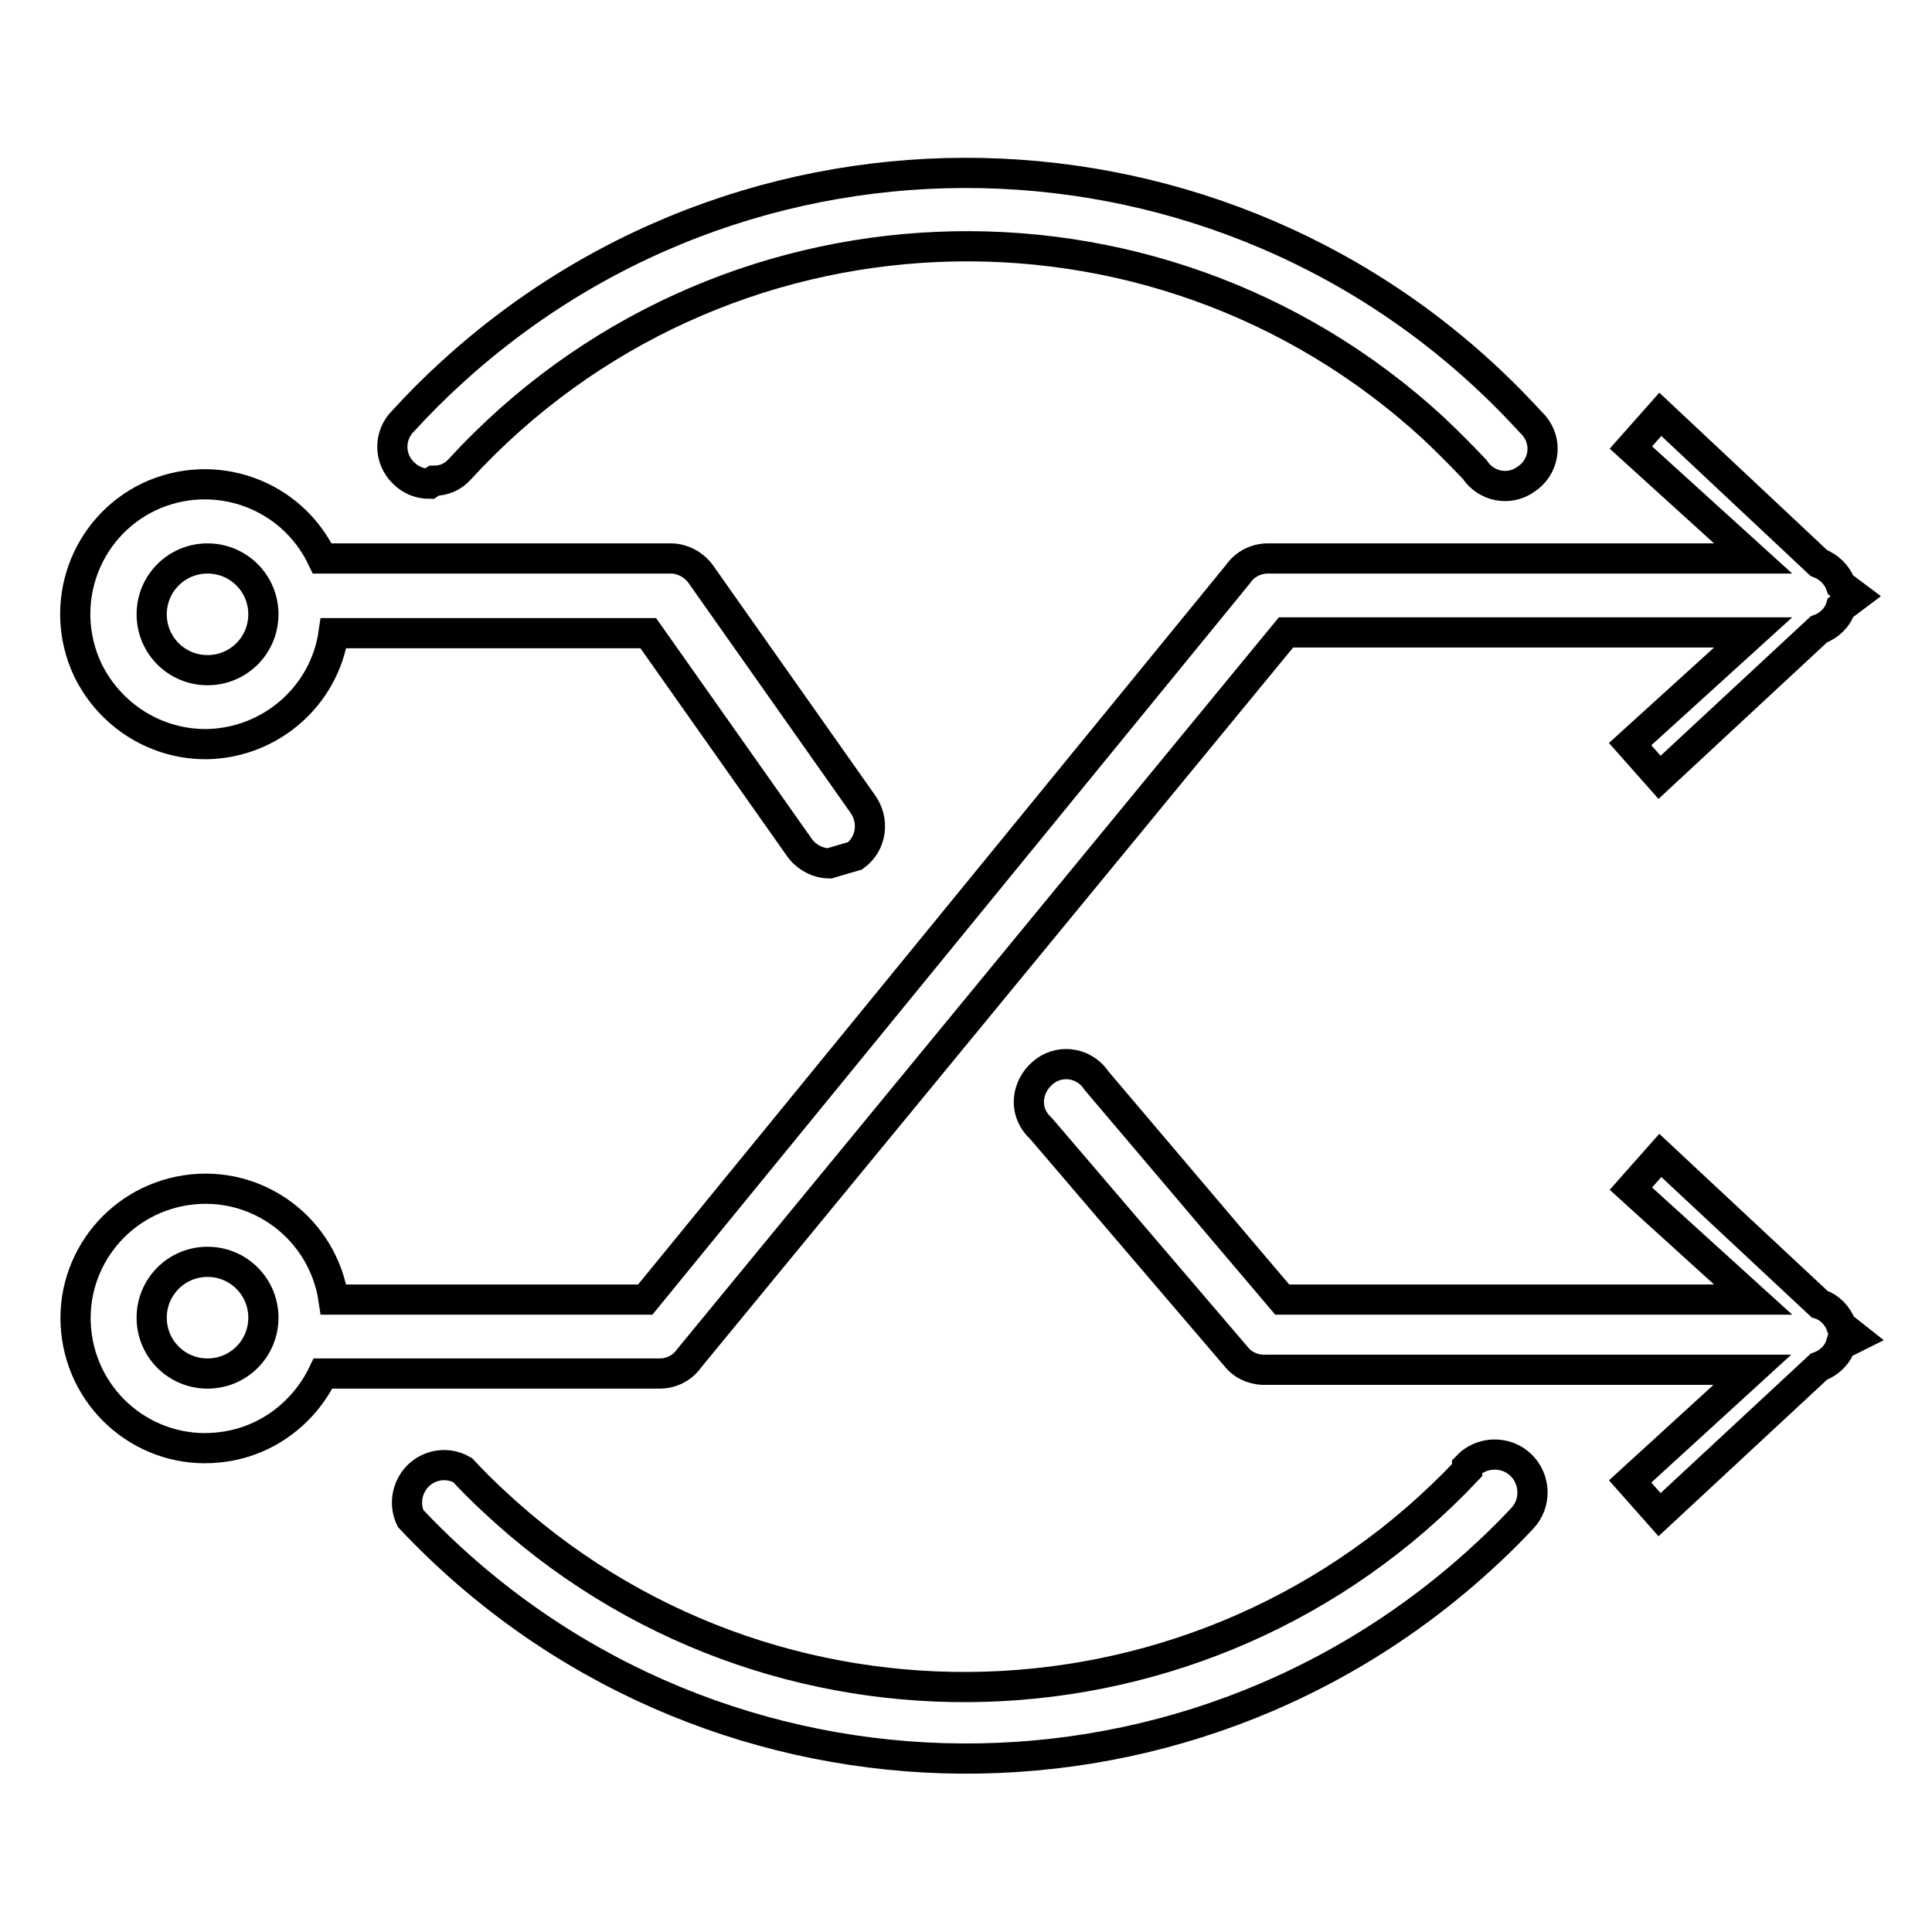
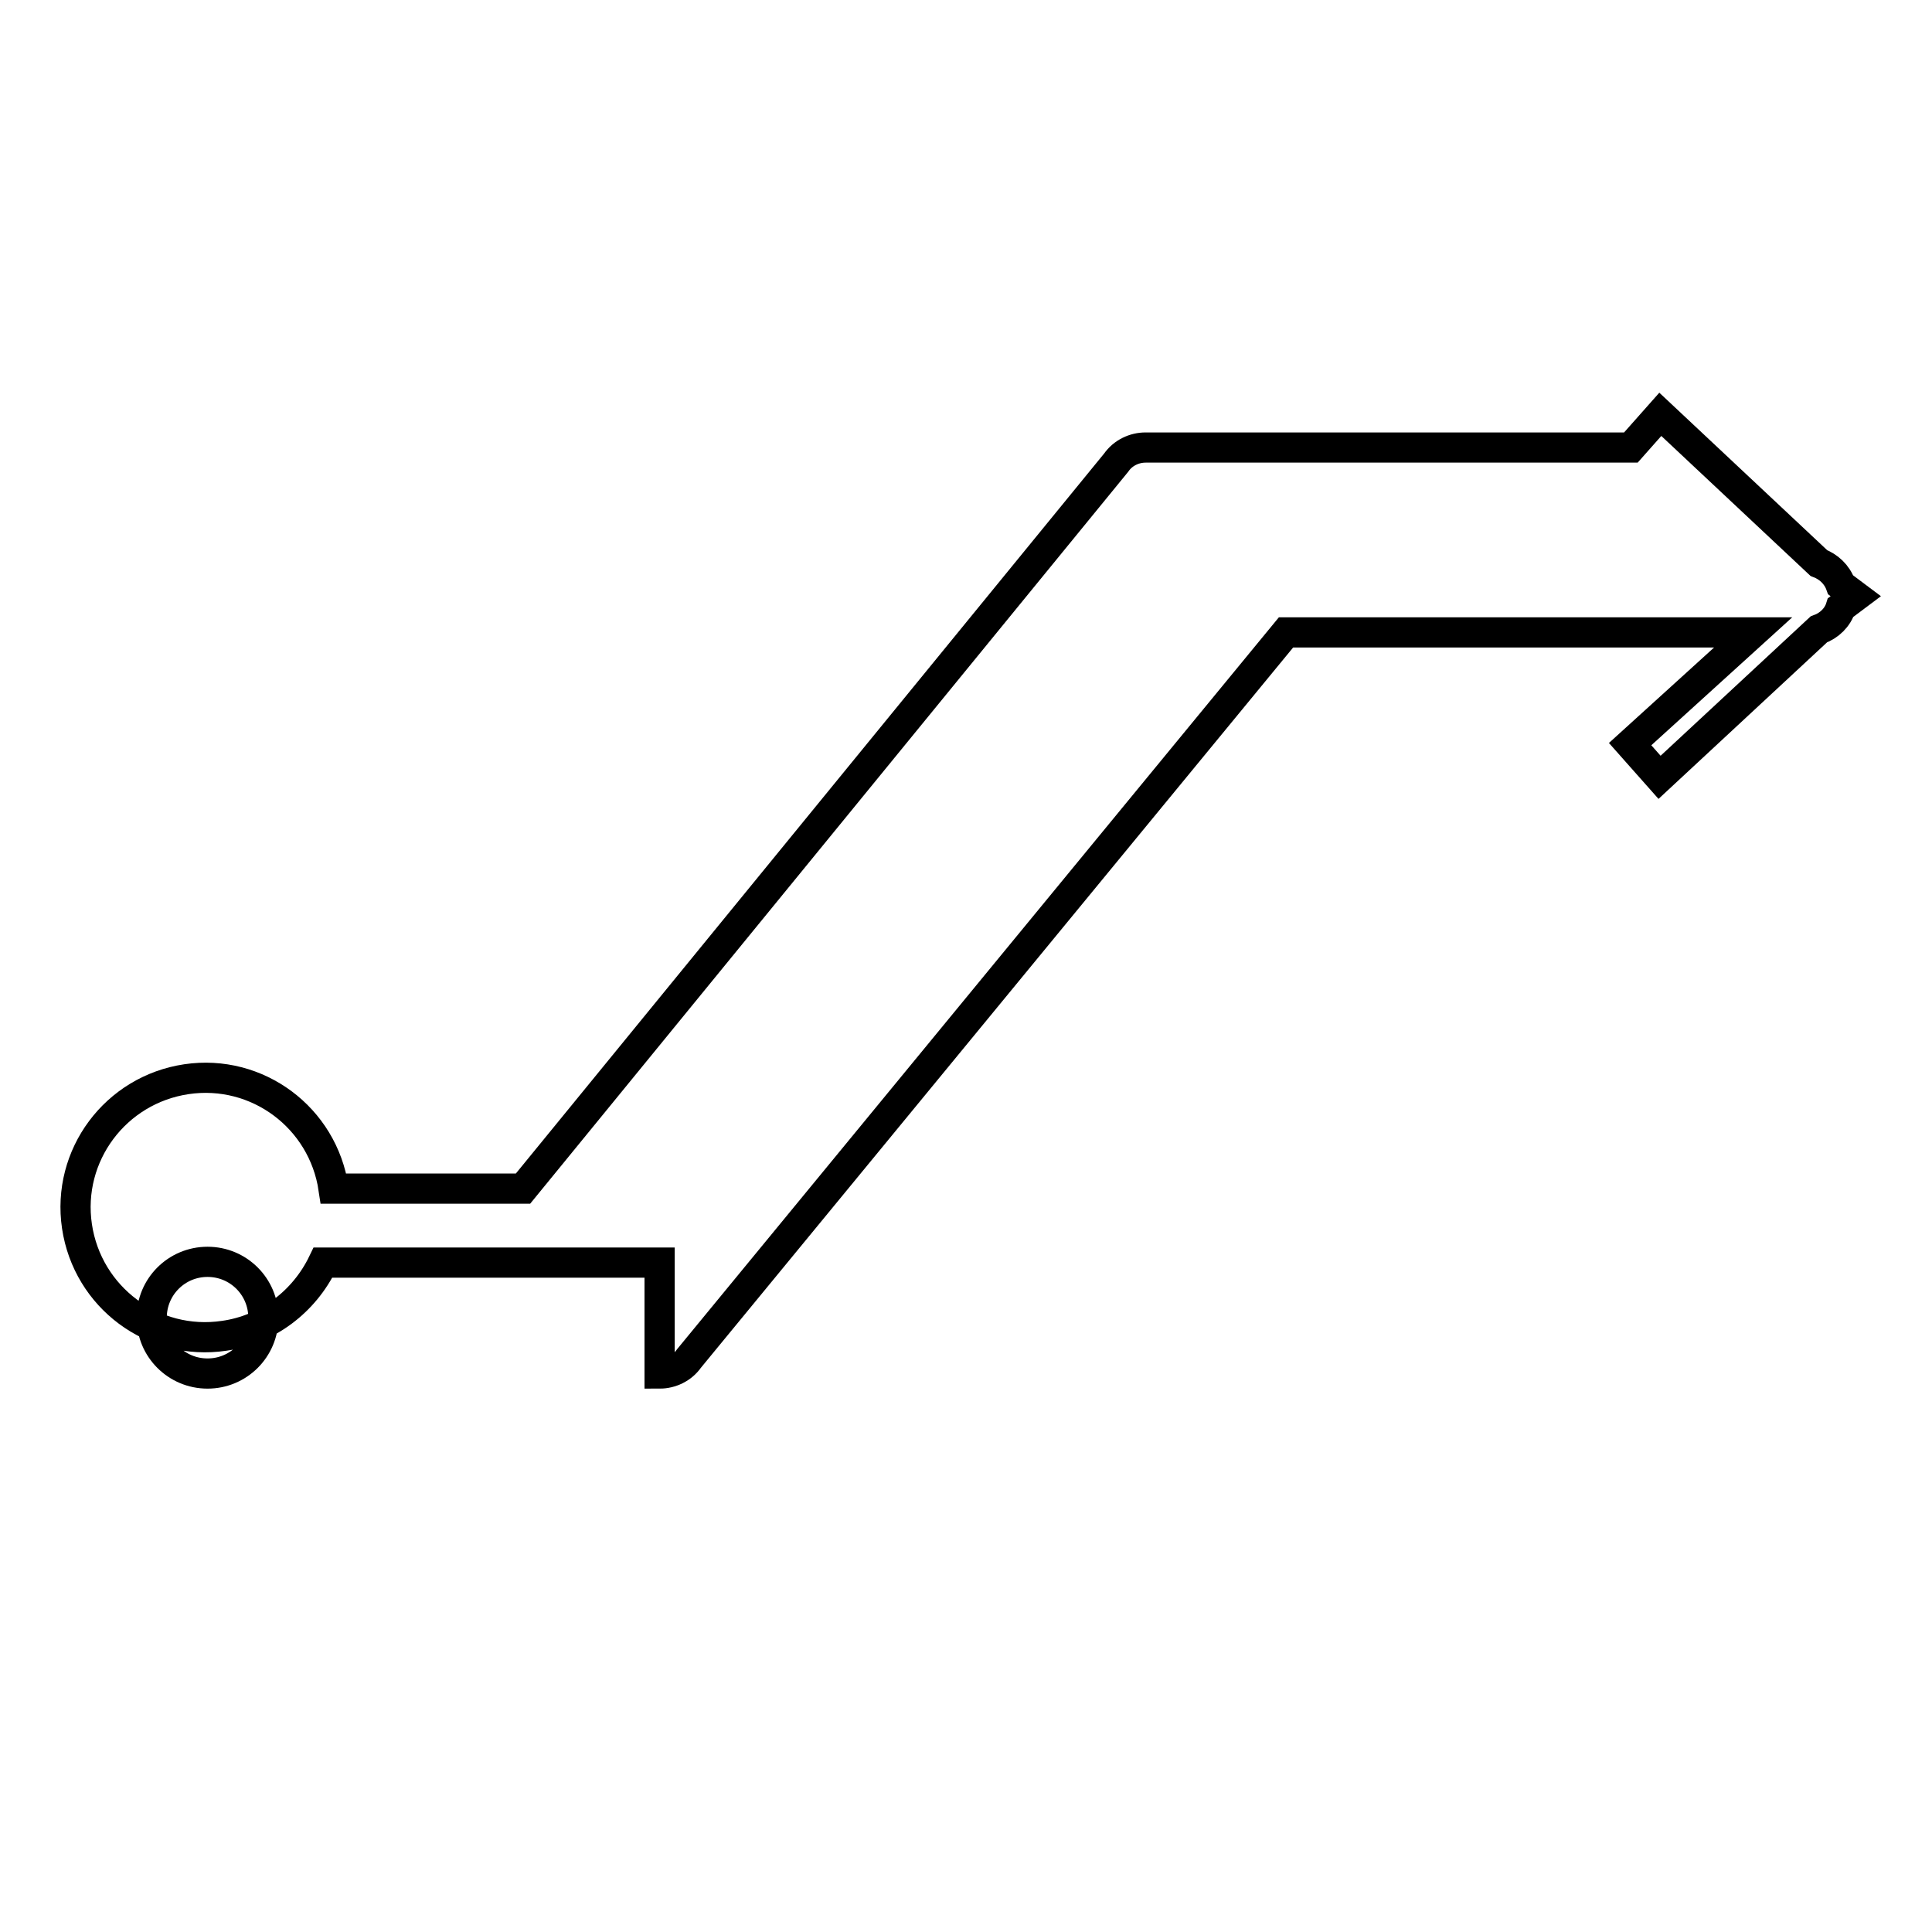
<svg xmlns="http://www.w3.org/2000/svg" version="1.1" x="0px" y="0px" viewBox="0 0 256 256" enable-background="new 0 0 256 256" xml:space="preserve">
  <g>
-     <path stroke-width="4" fill-opacity="0" stroke="#000000" d="M244,175.7c-0.5-1.4-1.6-2.5-2.9-2.9L220,153.1l-3.9,4.4l16.2,14.7h-62.4l-24.6-29 c-1.5-2.3-4.6-2.9-6.8-1.3s-2.9,4.6-1.3,6.8c0.2,0.3,0.5,0.6,0.8,0.9l26,30.4c1,1.1,2.5,1.6,3.9,1.5h64.3L216,196.3l3.9,4.4 l21.1-19.6c1.4-0.5,2.5-1.6,2.9-2.9l2-1L244,175.7z" />
-     <path stroke-width="4" fill-opacity="0" stroke="#000000" d="M87.4,182c1.5,0,3-0.7,3.9-2l79.1-96.2h61.9L216,98.6l3.9,4.4l21.1-19.6c1.4-0.5,2.5-1.6,2.9-2.9l2-1.5 l-2-1.5c-0.5-1.4-1.6-2.4-2.9-2.9L220,54.9l-3.9,4.4L232.3,74h-64.3c-1.5,0-3,0.7-3.9,2l-78.6,96.2H44.2 c-1.4-9.4-10.1-15.9-19.5-14.5c-9.4,1.4-15.9,10.1-14.5,19.5c1.4,9.4,10.1,15.9,19.5,14.5c5.7-0.8,10.6-4.5,13.1-9.7H87.4z  M27.5,182c-4.1,0-7.4-3.3-7.4-7.4s3.3-7.4,7.4-7.4s7.4,3.3,7.4,7.4S31.6,182,27.5,182z" />
-     <path stroke-width="4" fill-opacity="0" stroke="#000000" d="M27.5,98.6c8.4-0.2,15.5-6.4,16.7-14.7h41.7l20.1,28.5c0.9,1.2,2.4,2,3.9,2l3.4-1c2.2-1.6,2.6-4.7,1-6.9 L92.8,76c-0.9-1.2-2.4-2-3.9-2H42.7c-4.1-8.6-14.3-12.2-22.9-8.2c-8.6,4.1-12.2,14.3-8.2,22.9C14.6,94.9,20.8,98.7,27.5,98.6z  M27.5,74c4.1,0,7.4,3.3,7.4,7.4s-3.3,7.4-7.4,7.4s-7.4-3.3-7.4-7.4S23.4,74,27.5,74z M194.4,194.8c-34.6,36.7-92.4,38.5-129.1,4 c-1.4-1.3-2.7-2.6-4-4c-2.4-1.4-5.4-0.5-6.7,1.8c-0.8,1.4-0.9,3.1-0.2,4.6c38.3,40.7,102.3,42.6,143,4.3c1.5-1.4,2.9-2.8,4.3-4.3 c1.9-2,1.8-5.2-0.2-7.1c-2-1.9-5.2-1.8-7.1,0.2l0,0V194.8z M57.5,63.7c1.3,0,2.5-0.5,3.4-1.5c34.1-37.2,91.9-39.6,129-5.5 c1.9,1.8,3.7,3.6,5.5,5.5c1.5,2.3,4.6,2.9,6.8,1.3c2.3-1.5,2.9-4.6,1.3-6.8c-0.2-0.3-0.5-0.6-0.8-0.9 c-37.7-41.2-101.7-44.1-142.9-6.4c-2.2,2-4.3,4.1-6.4,6.4c-1.9,1.9-1.9,5,0.1,6.9c0.9,0.9,2.1,1.4,3.4,1.4L57.5,63.7z" />
+     <path stroke-width="4" fill-opacity="0" stroke="#000000" d="M87.4,182c1.5,0,3-0.7,3.9-2l79.1-96.2h61.9L216,98.6l3.9,4.4l21.1-19.6c1.4-0.5,2.5-1.6,2.9-2.9l2-1.5 l-2-1.5c-0.5-1.4-1.6-2.4-2.9-2.9L220,54.9l-3.9,4.4h-64.3c-1.5,0-3,0.7-3.9,2l-78.6,96.2H44.2 c-1.4-9.4-10.1-15.9-19.5-14.5c-9.4,1.4-15.9,10.1-14.5,19.5c1.4,9.4,10.1,15.9,19.5,14.5c5.7-0.8,10.6-4.5,13.1-9.7H87.4z  M27.5,182c-4.1,0-7.4-3.3-7.4-7.4s3.3-7.4,7.4-7.4s7.4,3.3,7.4,7.4S31.6,182,27.5,182z" />
  </g>
</svg>